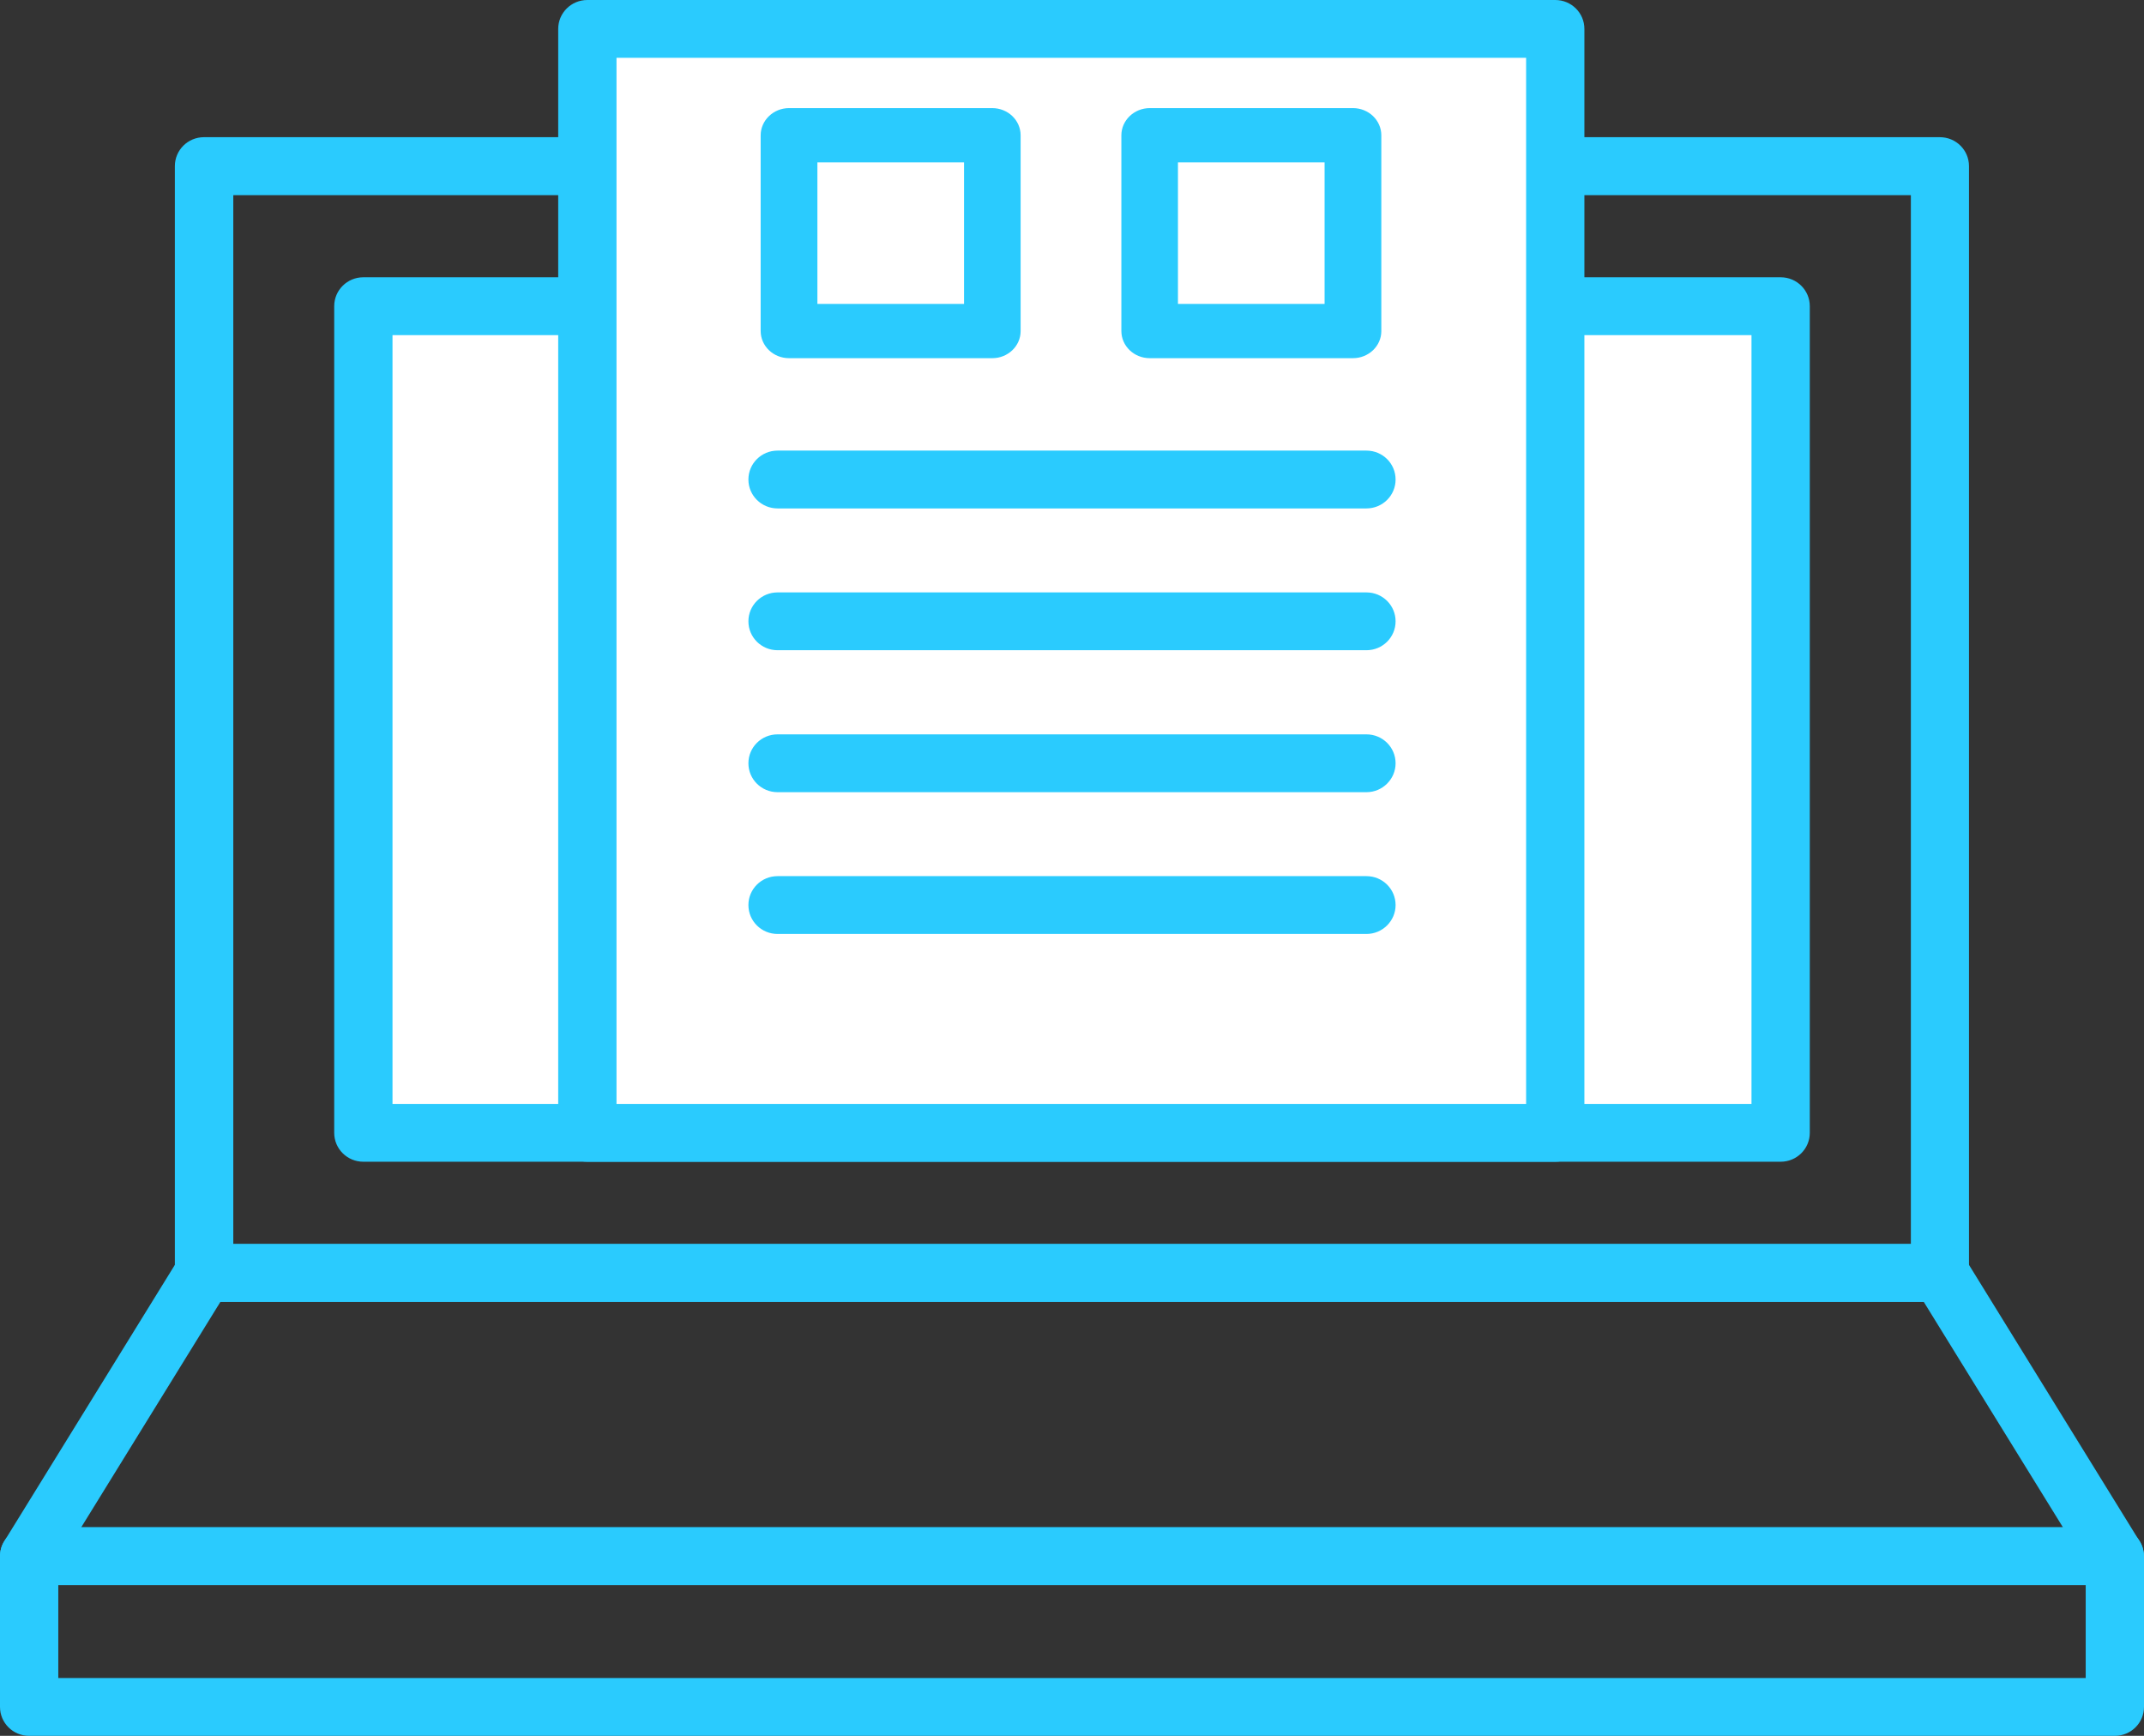
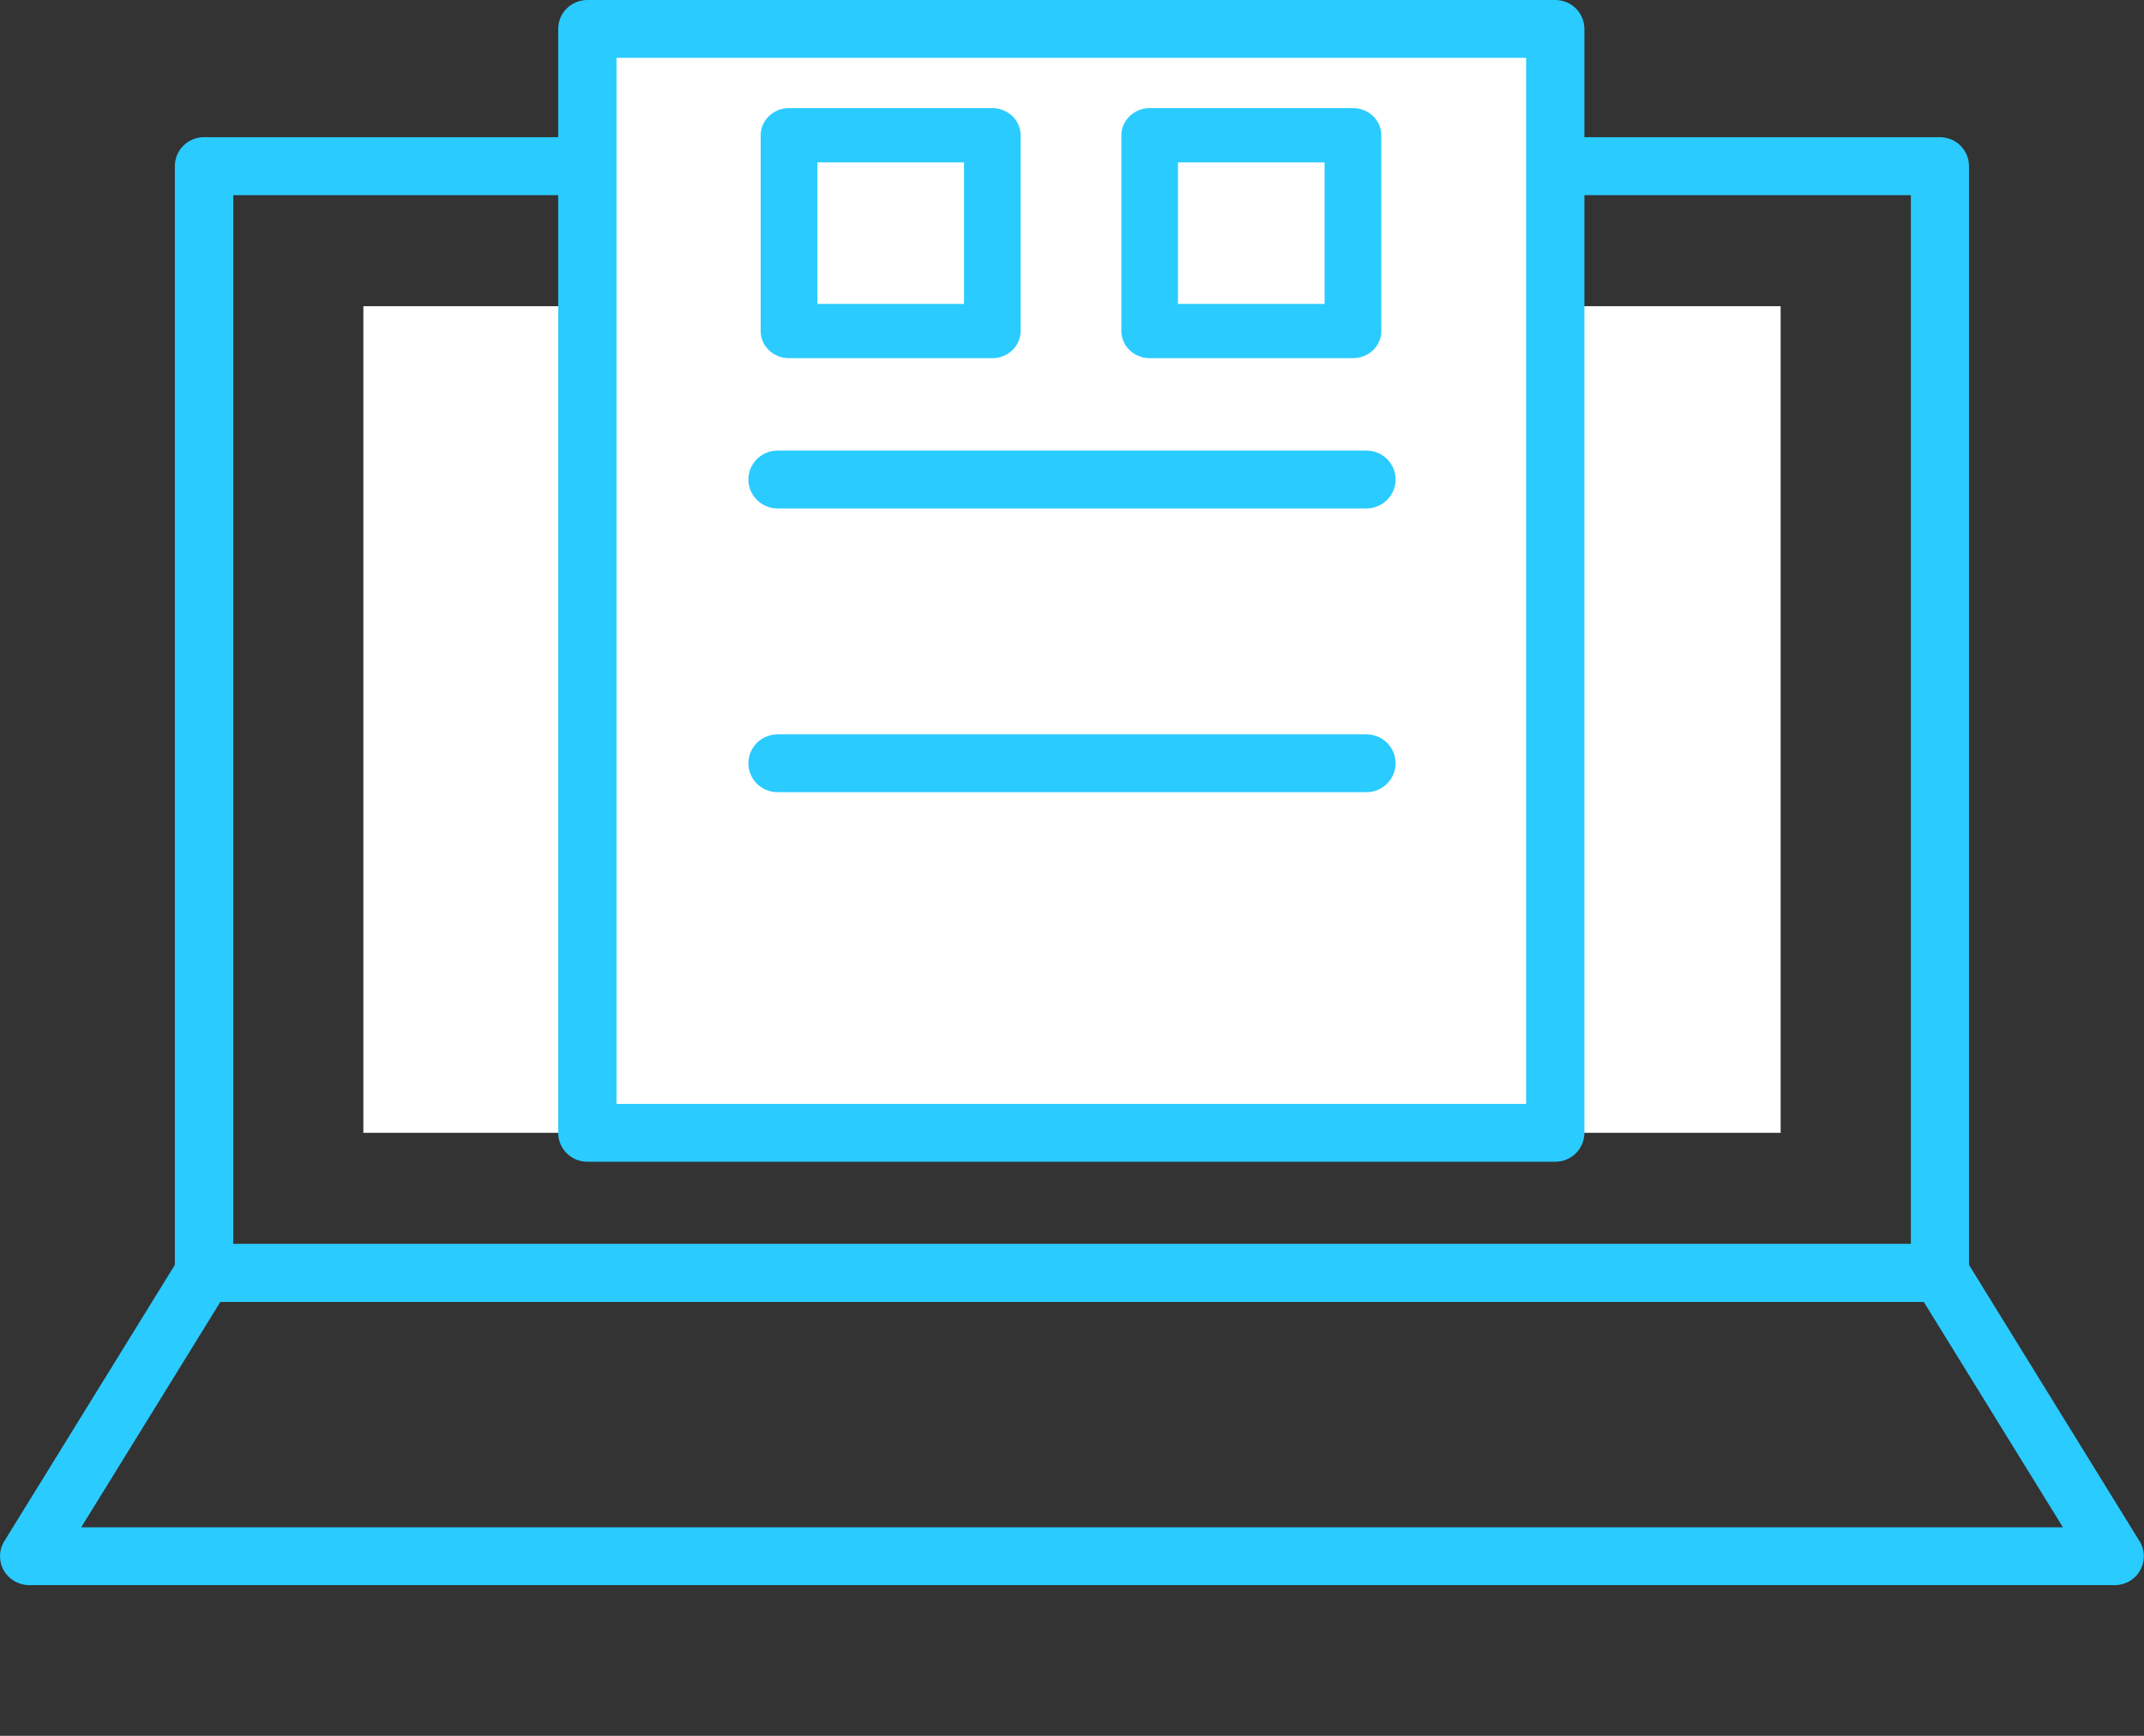
<svg xmlns="http://www.w3.org/2000/svg" width="84" height="68" viewBox="0 0 84 68" fill="none">
  <rect x="0" y="0" width="84" height="68" fill="#333333" stroke="none" />
  <path d="M69.764 11.995H14.236V44.377H69.764V11.995Z" fill="white" />
  <path d="M76.007 50.998H7.992C7.361 50.998 6.851 50.492 6.851 49.866V6.507C6.851 5.88 7.361 5.374 7.992 5.374H76.001C76.633 5.374 77.143 5.88 77.143 6.507V49.86C77.149 50.486 76.639 50.998 76.007 50.998ZM9.14 48.733H74.866V7.645H9.14V48.733Z" fill="#2ACBFE" />
-   <path d="M69.764 45.51H14.236C13.604 45.51 13.094 45.004 13.094 44.377V11.995C13.094 11.368 13.604 10.862 14.236 10.862H69.764C70.396 10.862 70.906 11.368 70.906 11.995V44.377C70.906 45.004 70.396 45.51 69.764 45.51ZM15.378 43.245H68.622V13.128H15.378V43.245Z" fill="#2ACBFE" />
  <path d="M82.858 62.096H1.142C0.729 62.096 0.346 61.873 0.146 61.517C-0.055 61.162 -0.049 60.722 0.17 60.373L7.021 49.275C7.227 48.938 7.598 48.733 7.993 48.733H76.001C76.396 48.733 76.767 48.938 76.973 49.275L83.824 60.373C84.043 60.722 84.049 61.162 83.848 61.517C83.654 61.873 83.271 62.096 82.858 62.096ZM3.182 59.831H80.824L75.37 50.998H8.636L3.182 59.831Z" fill="#2ACBFE" />
-   <path d="M82.858 68H1.142C0.51 68 0 67.494 0 66.867V60.963C0 60.337 0.51 59.831 1.142 59.831H82.858C83.49 59.831 84 60.337 84 60.963V66.867C84 67.494 83.49 68 82.858 68ZM2.284 65.735H81.716V62.096H2.284V65.735Z" fill="#2ACBFE" />
  <path d="M60.934 1.133H23.012V44.377H60.934V1.133Z" fill="white" />
  <path d="M60.934 45.51H23.012C22.38 45.51 21.87 45.004 21.87 44.377V1.133C21.87 0.506 22.38 0 23.012 0H60.934C61.565 0 62.075 0.506 62.075 1.133V44.377C62.075 45.004 61.565 45.51 60.934 45.51ZM24.154 43.245H59.792V2.265H24.154V43.245Z" fill="#2ACBFE" />
  <path d="M38.881 13.17H30.913C30.779 13.17 30.676 13.079 30.676 12.971V5.302C30.676 5.193 30.786 5.103 30.913 5.103H38.875C39.009 5.103 39.112 5.193 39.112 5.302V12.971C39.118 13.079 39.009 13.17 38.881 13.17ZM31.156 12.766H38.638V5.5H31.156V12.766Z" fill="#2ACBFE" />
  <path d="M38.881 14.031H30.913C30.3 14.031 29.802 13.556 29.802 12.965V5.302C29.802 4.717 30.3 4.235 30.913 4.235H38.875C39.489 4.235 39.987 4.711 39.987 5.302V12.971C39.987 13.556 39.489 14.031 38.881 14.031ZM32.025 11.905H37.77V6.362H32.025V11.905Z" fill="#2ACBFE" />
  <path d="M53.008 13.17H45.046C44.912 13.17 44.809 13.079 44.809 12.971V5.302C44.809 5.193 44.918 5.103 45.046 5.103H53.008C53.141 5.103 53.245 5.193 53.245 5.302V12.971C53.245 13.079 53.141 13.17 53.008 13.17ZM45.283 12.766H52.765V5.5H45.283V12.766Z" fill="#2ACBFE" />
  <path d="M53.008 14.031H45.046C44.432 14.031 43.934 13.556 43.934 12.965V5.302C43.934 4.717 44.432 4.235 45.046 4.235H53.008C53.621 4.235 54.119 4.711 54.119 5.302V12.971C54.119 13.556 53.621 14.031 53.008 14.031ZM46.151 11.905H51.896V6.362H46.151V11.905Z" fill="#2ACBFE" />
  <path d="M53.536 19.917H30.464C29.832 19.917 29.322 19.411 29.322 18.785C29.322 18.158 29.832 17.652 30.464 17.652H53.536C54.168 17.652 54.678 18.158 54.678 18.785C54.678 19.411 54.168 19.917 53.536 19.917Z" fill="#2ACBFE" />
-   <path d="M53.536 25.472H30.464C29.832 25.472 29.322 24.966 29.322 24.339C29.322 23.713 29.832 23.207 30.464 23.207H53.536C54.168 23.207 54.678 23.713 54.678 24.339C54.678 24.966 54.168 25.472 53.536 25.472Z" fill="#2ACBFE" />
  <path d="M53.536 31.033H30.464C29.832 31.033 29.322 30.527 29.322 29.9C29.322 29.274 29.832 28.768 30.464 28.768H53.536C54.168 28.768 54.678 29.274 54.678 29.9C54.678 30.521 54.168 31.033 53.536 31.033Z" fill="#2ACBFE" />
-   <path d="M53.536 36.587H30.464C29.832 36.587 29.322 36.081 29.322 35.455C29.322 34.828 29.832 34.322 30.464 34.322H53.536C54.168 34.322 54.678 34.828 54.678 35.455C54.678 36.075 54.168 36.587 53.536 36.587Z" fill="#2ACBFE" />
</svg>